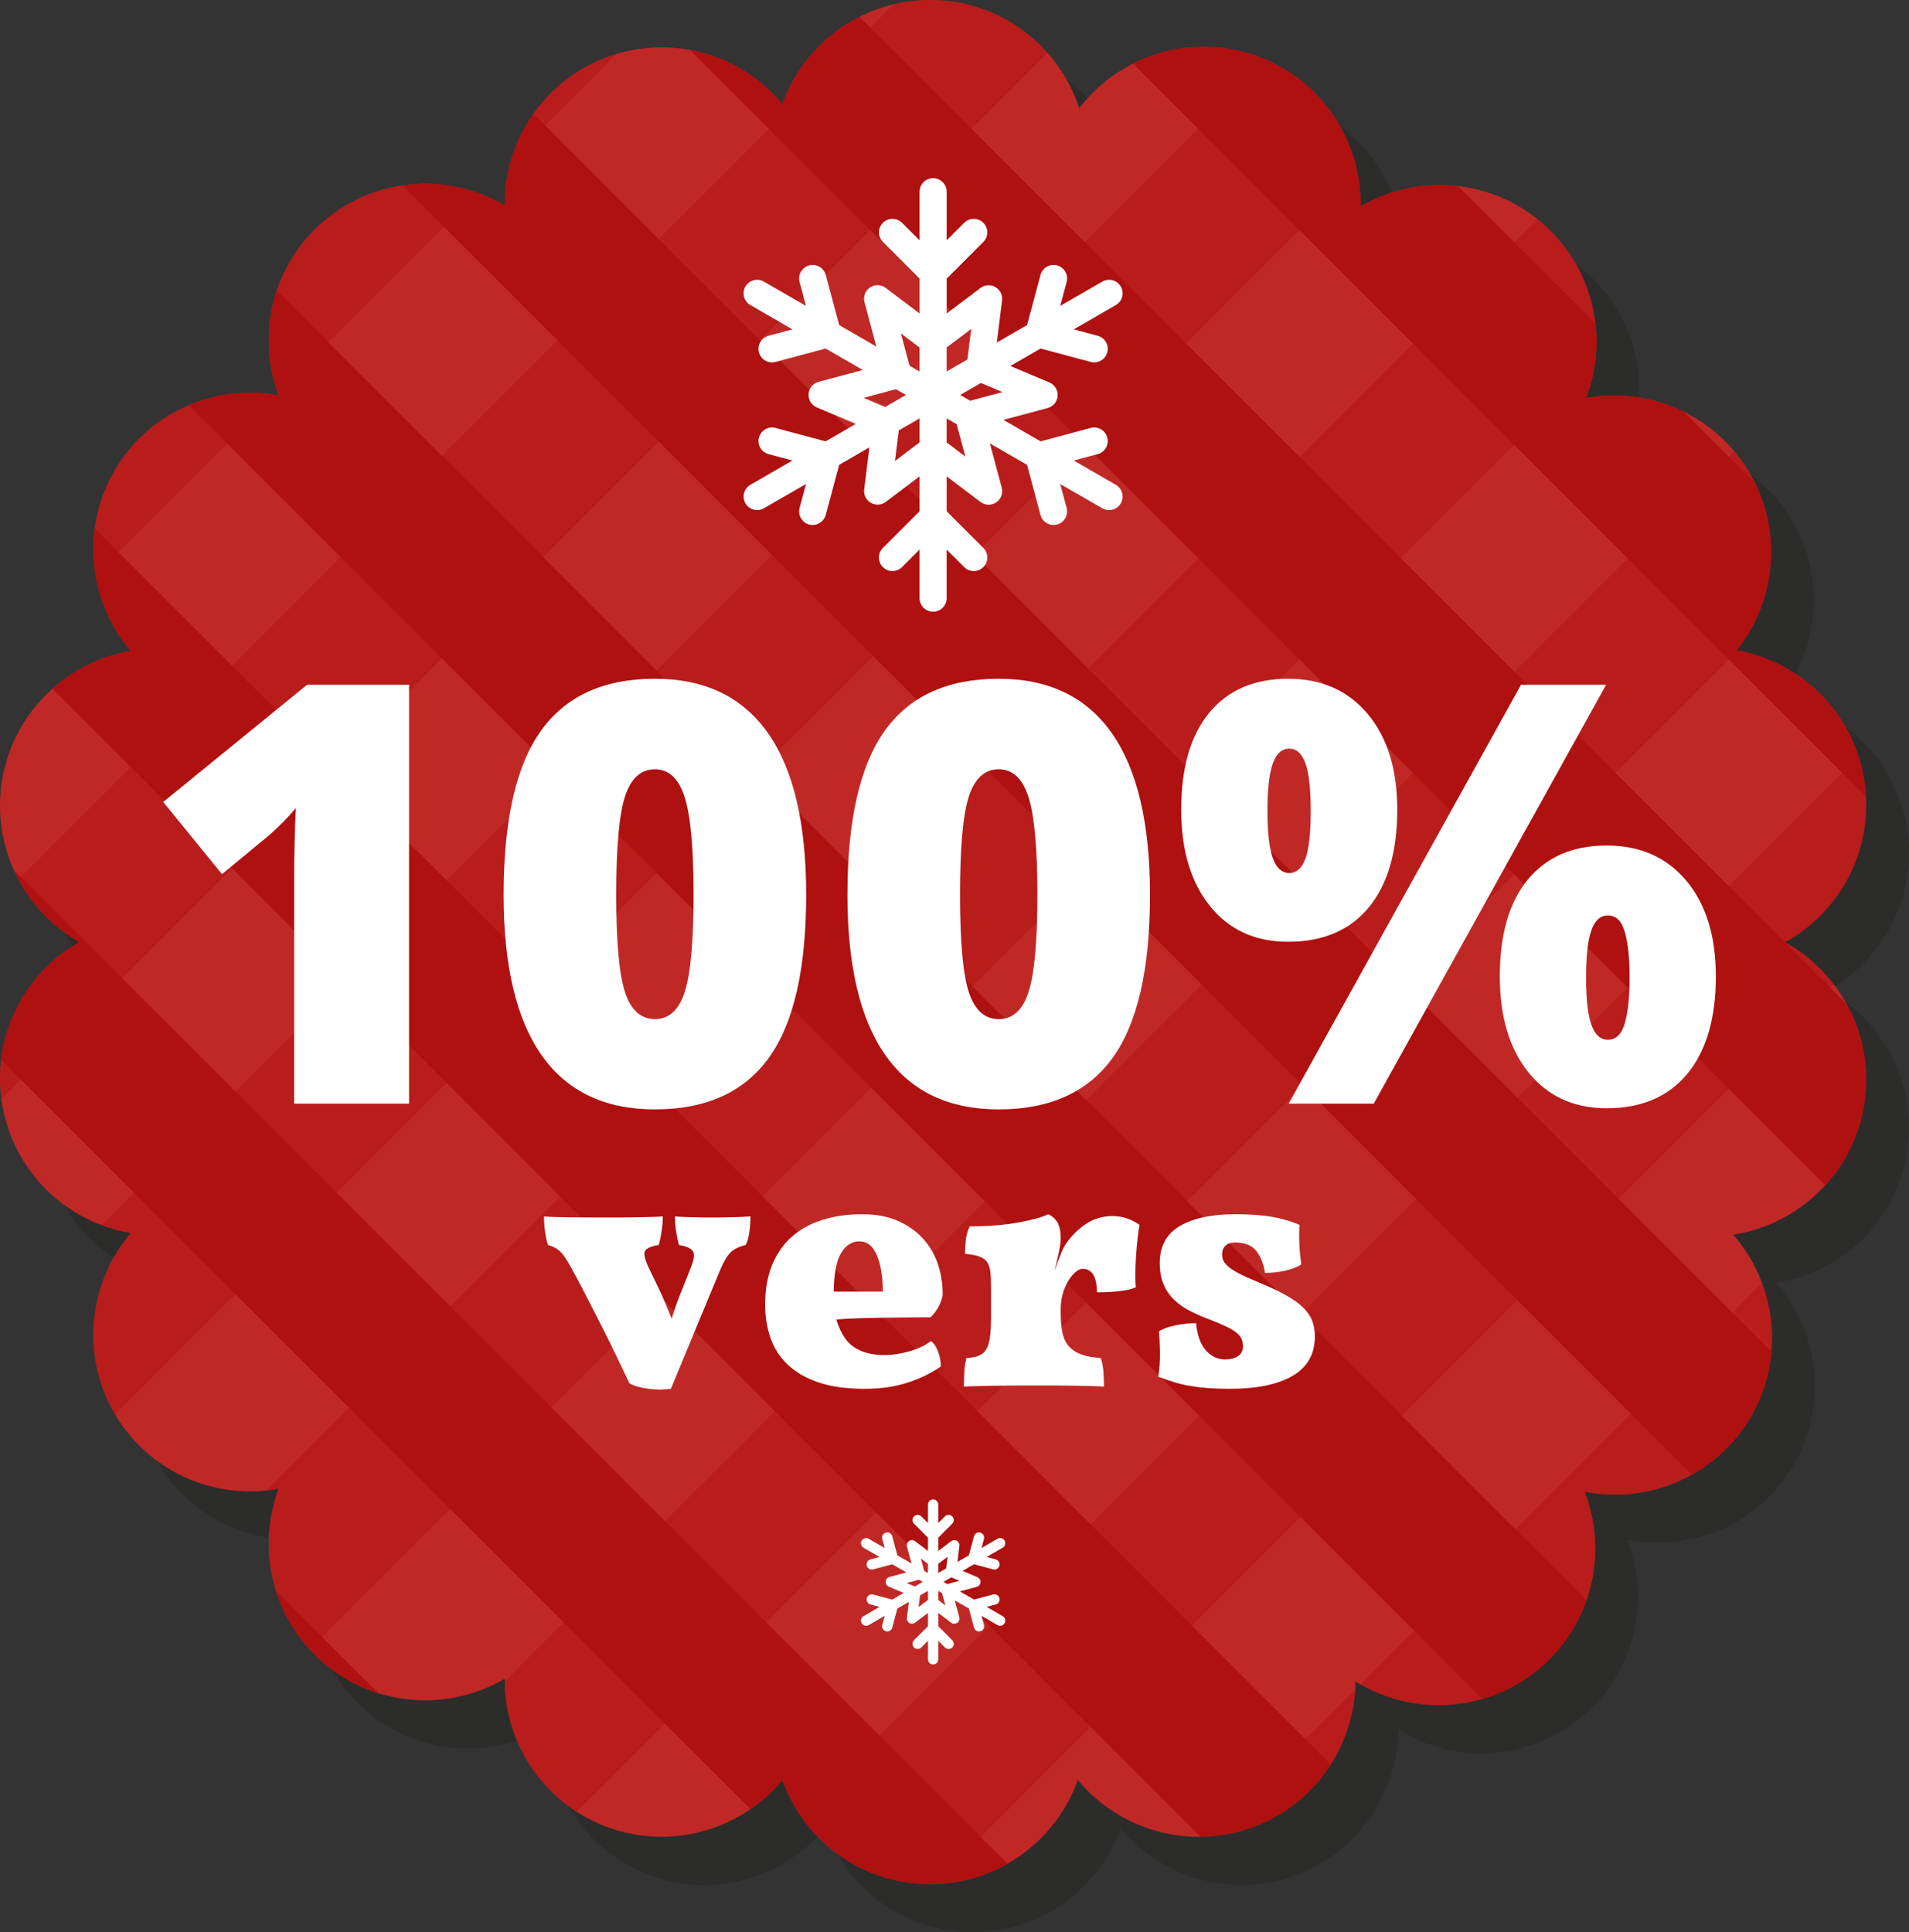
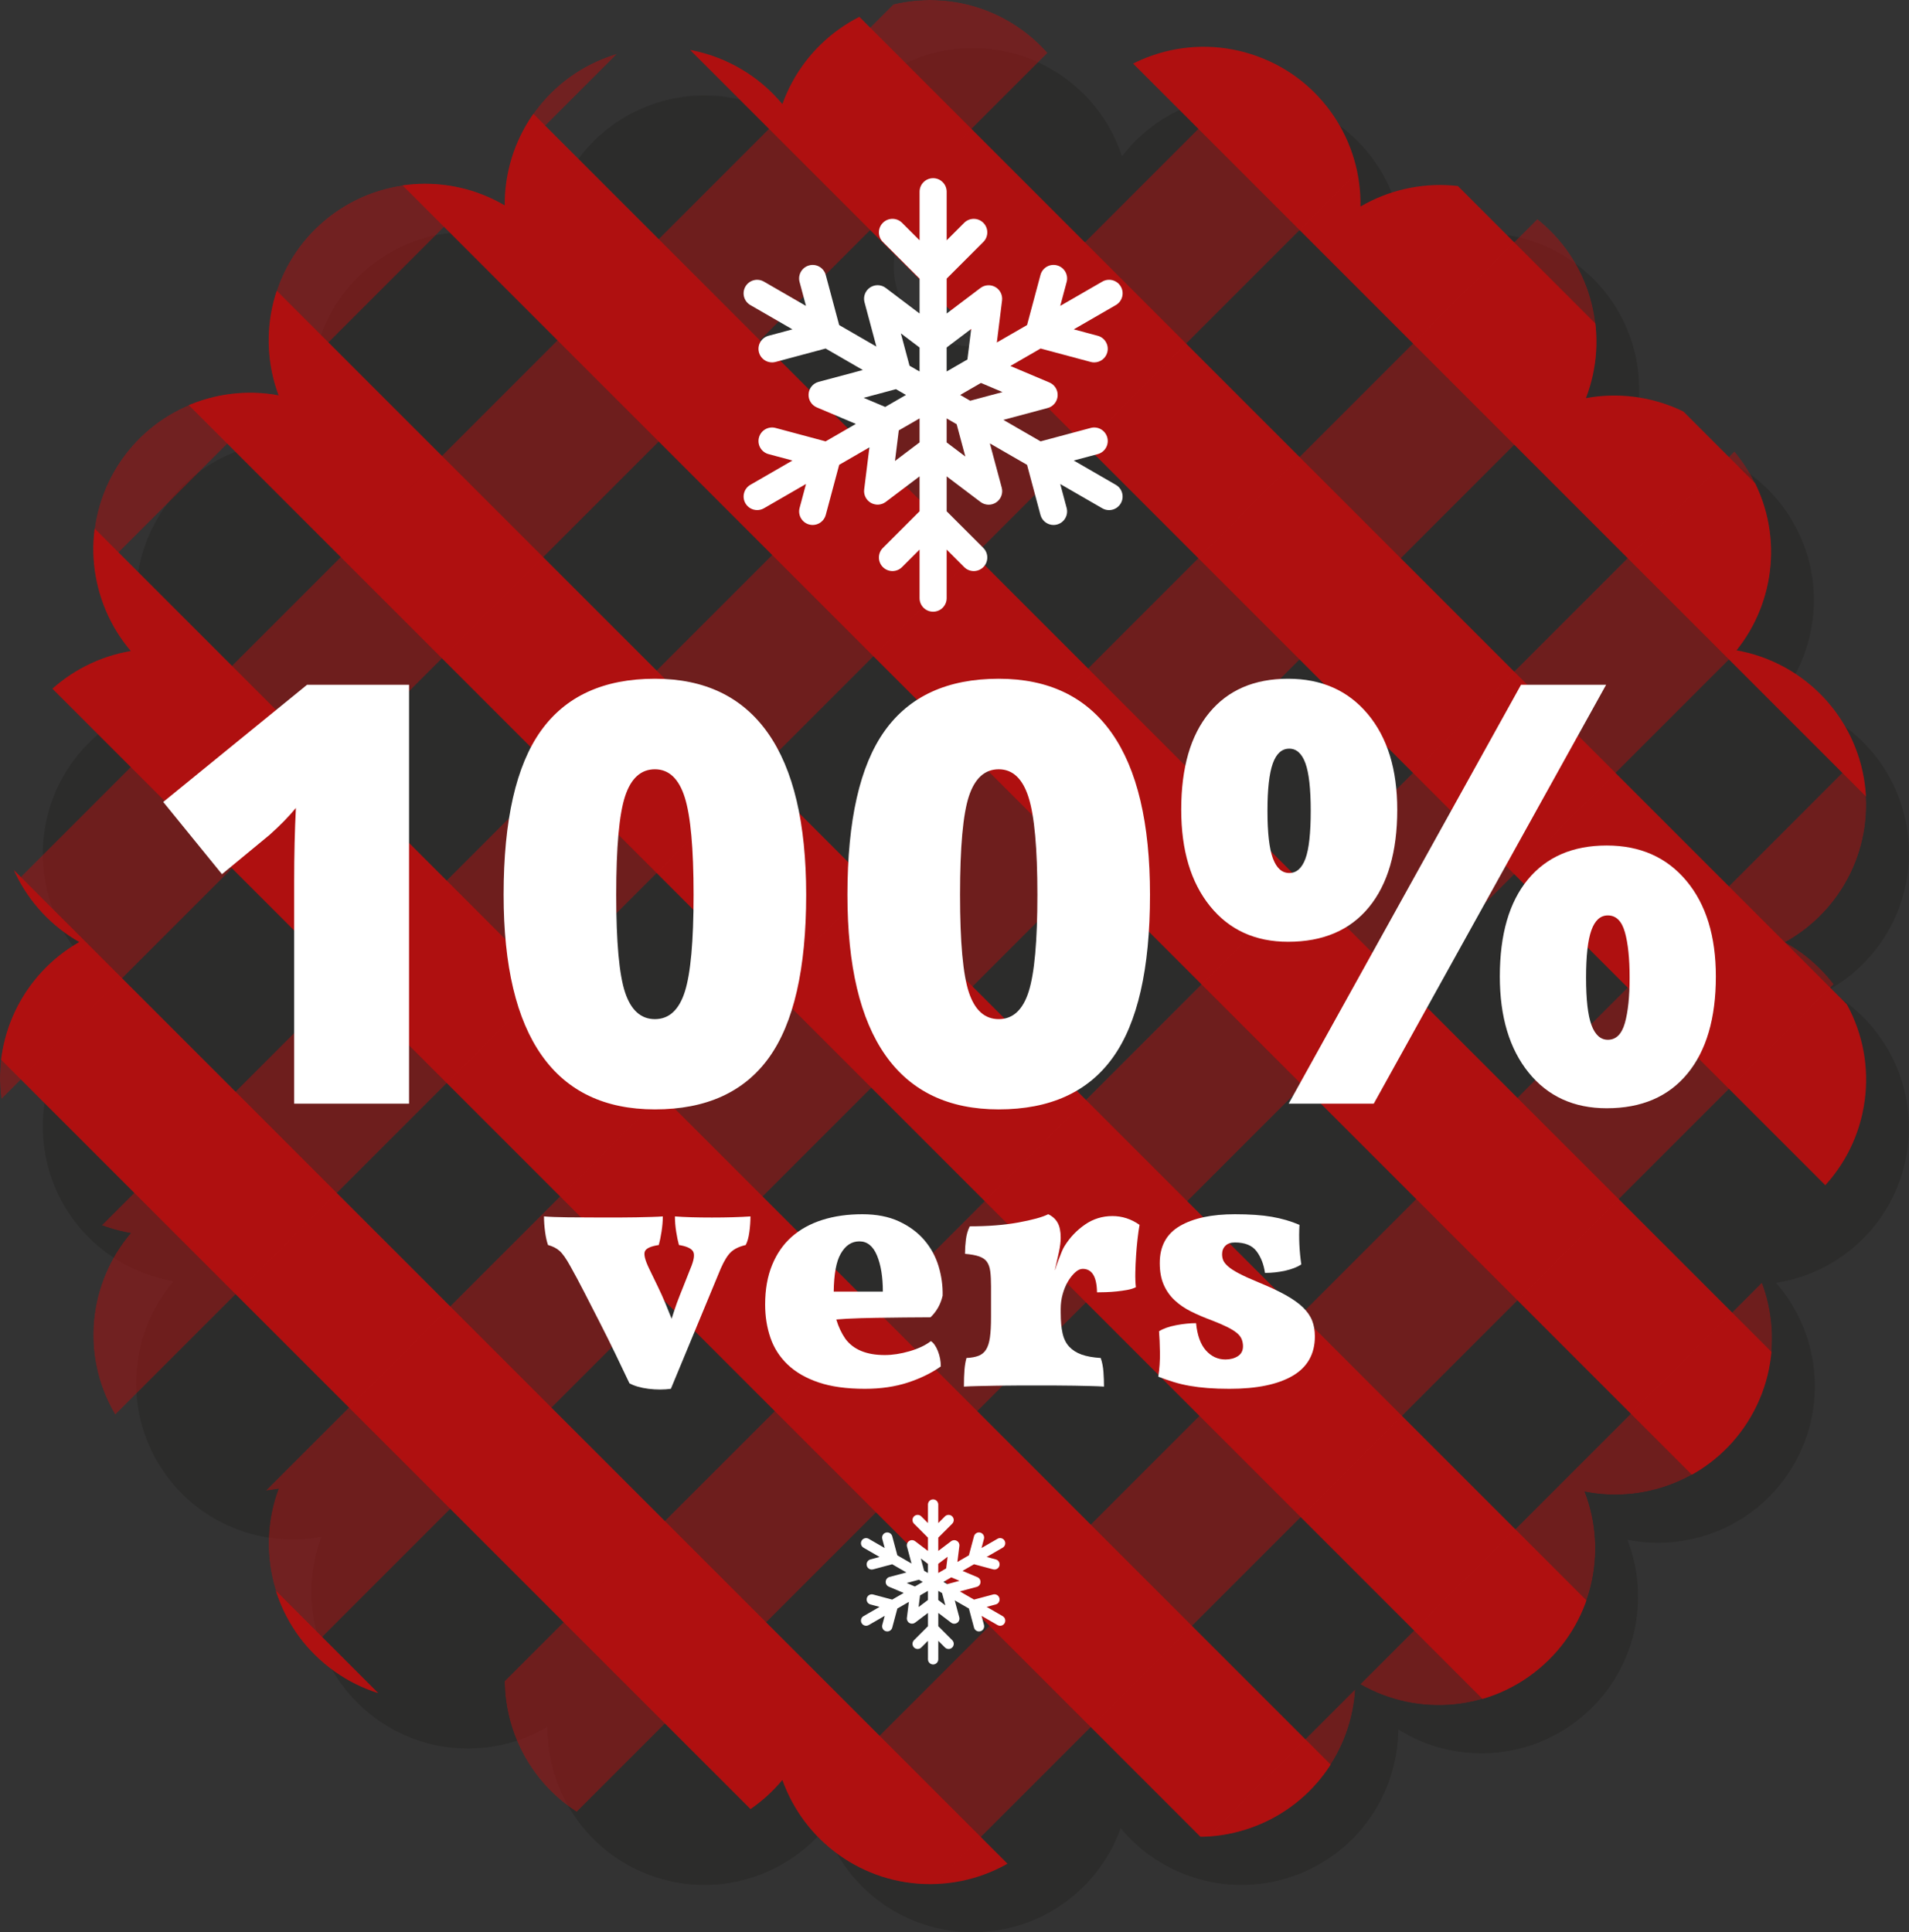
<svg xmlns="http://www.w3.org/2000/svg" xmlns:xlink="http://www.w3.org/1999/xlink" version="1.1" id="Layer_1" x="0px" y="0px" width="260.268px" height="263.425px" viewBox="0 0 260.268 263.425" enable-background="new 0 0 260.268 263.425" xml:space="preserve">
  <rect x="0" y="0" width="260.268" height="263.425" fill="#333333" stroke="none" />
  <path opacity="0.2" fill="#0F0F0E" d="M249.192,135.027c7.797-4.289,12.379-13.193,10.746-22.446  c-1.605-9.105-8.746-15.841-17.352-17.355c5.355-6.676,6.389-16.206,1.854-24.063c-4.65-8.05-13.735-11.911-22.382-10.323  c3.195-8.29,0.993-18.033-6.194-24.064c-7.116-5.97-16.965-6.492-24.545-2.055c0.164-8.879-5.253-17.277-14.066-20.485  c-8.994-3.271-18.751-0.137-24.281,7.071c-2.796-8.557-10.836-14.741-20.327-14.741c-9.289,0-17.191,5.921-20.145,14.193  c-5.604-6.763-15.055-9.626-23.784-6.448c-8.734,3.18-14.136,11.459-14.072,20.253c-7.581-4.446-17.437-3.924-24.555,2.049  c-7.123,5.978-9.348,15.604-6.273,23.849c-8.652-1.596-17.748,2.265-22.396,10.319c-4.646,8.047-3.449,17.844,2.245,24.538  c-8.671,1.462-15.888,8.219-17.501,17.375c-1.613,9.147,2.846,17.958,10.48,22.303c-7.635,4.344-12.095,13.154-10.48,22.302  c1.613,9.155,8.829,15.913,17.501,17.375c-5.694,6.695-6.894,16.491-2.247,24.538c4.65,8.055,13.745,11.916,22.398,10.32  c-3.075,8.243-0.854,17.87,6.271,23.849c7.119,5.972,16.974,6.495,24.556,2.049c-0.065,8.793,5.335,17.073,14.072,20.252  c8.729,3.178,18.179,0.316,23.784-6.447c2.953,8.272,10.854,14.194,20.143,14.192c9.29,0,17.19-5.92,20.144-14.192  c5.604,6.764,15.056,9.626,23.782,6.448c8.619-3.137,13.992-11.234,14.073-19.895c7.645,4.771,17.785,4.351,25.063-1.756  c7.201-6.043,9.4-15.813,6.18-24.112c8.736,1.737,17.981-2.124,22.685-10.268c4.695-8.138,3.424-18.063-2.432-24.761  c8.803-1.358,16.162-8.16,17.793-17.419C261.56,148.22,256.983,139.319,249.192,135.027z M132.729,47.247  c-6.006,0-10.875-4.869-10.875-10.875s4.869-10.875,10.875-10.875s10.875,4.869,10.875,10.875S138.735,47.247,132.729,47.247z" />
  <g>
-     <path fill="#C02826" d="M243.358,128.463c7.797-4.289,12.379-13.193,10.746-22.446c-1.605-9.105-8.746-15.841-17.352-17.355   c5.355-6.676,6.389-16.206,1.854-24.063c-4.65-8.05-13.735-11.911-22.382-10.323c3.195-8.29,0.993-18.033-6.194-24.064   c-7.116-5.97-16.965-6.492-24.545-2.055c0.164-8.879-5.253-17.277-14.066-20.485c-8.994-3.271-18.751-0.137-24.281,7.071   C144.342,6.185,136.302,0,126.811,0c-9.29,0-17.19,5.921-20.145,14.193c-5.604-6.763-15.055-9.626-23.784-6.448   c-8.734,3.18-14.136,11.459-14.072,20.253c-7.581-4.446-17.437-3.924-24.555,2.049c-7.123,5.978-9.348,15.604-6.273,23.849   C29.329,52.3,20.233,56.16,15.585,64.215c-4.646,8.047-3.449,17.844,2.245,24.538c-8.671,1.462-15.888,8.219-17.501,17.375   c-1.613,9.147,2.846,17.958,10.48,22.303c-7.635,4.344-12.095,13.154-10.48,22.302c1.613,9.155,8.829,15.913,17.501,17.375   c-5.694,6.695-6.894,16.491-2.247,24.538c4.65,8.055,13.745,11.916,22.398,10.32c-3.075,8.243-0.854,17.87,6.271,23.849   c7.119,5.972,16.974,6.495,24.556,2.049c-0.065,8.793,5.335,17.073,14.072,20.252c8.729,3.178,18.179,0.316,23.784-6.447   c2.953,8.272,10.854,14.194,20.143,14.192c9.29,0,17.19-5.92,20.144-14.192c5.604,6.764,15.056,9.626,23.782,6.448   c8.619-3.137,13.992-11.234,14.073-19.895c7.645,4.771,17.785,4.351,25.063-1.756c7.201-6.043,9.4-15.813,6.18-24.112   c8.736,1.737,17.981-2.124,22.685-10.268c4.695-8.138,3.424-18.063-2.432-24.761c8.803-1.358,16.162-8.16,17.793-17.419   C255.726,141.655,251.149,132.755,243.358,128.463z" />
    <g>
      <defs>
        <path id="SVGID_1_" d="M243.358,128.463c7.797-4.289,12.379-13.193,10.746-22.446c-1.605-9.105-8.746-15.841-17.352-17.355     c5.355-6.676,6.389-16.206,1.854-24.063c-4.65-8.05-13.735-11.911-22.382-10.323c3.195-8.29,0.993-18.033-6.194-24.064     c-7.116-5.97-16.965-6.492-24.545-2.055c0.164-8.879-5.253-17.277-14.066-20.485c-8.994-3.271-18.751-0.137-24.281,7.071     C144.342,6.185,136.302,0,126.811,0c-9.29,0-17.19,5.921-20.145,14.193c-5.604-6.763-15.055-9.626-23.784-6.448     c-8.734,3.18-14.136,11.459-14.072,20.253c-7.581-4.446-17.437-3.924-24.555,2.049c-7.123,5.978-9.348,15.604-6.273,23.849     C29.329,52.3,20.233,56.16,15.585,64.215c-4.646,8.047-3.449,17.844,2.245,24.538c-8.671,1.462-15.888,8.219-17.501,17.375     c-1.613,9.147,2.846,17.958,10.48,22.303c-7.635,4.344-12.095,13.154-10.48,22.302c1.613,9.155,8.829,15.913,17.501,17.375     c-5.694,6.695-6.894,16.491-2.247,24.538c4.65,8.055,13.745,11.916,22.398,10.32c-3.075,8.243-0.854,17.87,6.271,23.849     c7.119,5.972,16.974,6.495,24.556,2.049c-0.065,8.793,5.335,17.073,14.072,20.252c8.729,3.178,18.179,0.316,23.784-6.447     c2.953,8.272,10.854,14.194,20.143,14.192c9.29,0,17.19-5.92,20.144-14.192c5.604,6.764,15.056,9.626,23.782,6.448     c8.619-3.137,13.992-11.234,14.073-19.895c7.645,4.771,17.785,4.351,25.063-1.756c7.201-6.043,9.4-15.813,6.18-24.112     c8.736,1.737,17.981-2.124,22.685-10.268c4.695-8.138,3.424-18.063-2.432-24.761c8.803-1.358,16.162-8.16,17.793-17.419     C255.726,141.655,251.149,132.755,243.358,128.463z" />
      </defs>
      <clipPath id="SVGID_2_">
        <use xlink:href="#SVGID_1_" overflow="visible" />
      </clipPath>
      <g clip-path="url(#SVGID_2_)">
        <g>
          <polygon fill="#AF1010" points="142.55,259.272 128.754,273.066 -45.313,99.009 -31.511,85.215     " />
          <polygon fill="#AF1010" points="214.368,273.515 200.566,287.311 -25.023,61.726 -11.224,47.928     " />
          <polygon fill="#AF1010" points="248.603,250.493 234.796,264.293 9.211,38.702 23.005,24.909     " />
          <polygon fill="#AF1010" points="275.528,218.313 261.728,232.114 36.136,6.527 49.929,-7.268     " />
          <polygon fill="#AF1010" points="307.138,192.265 293.337,206.061 67.747,-19.525 81.548,-33.322     " />
          <polygon fill="#AF1010" points="348.696,175.286 334.899,189.084 126.293,-19.525 140.084,-33.322     " />
          <polygon fill="#AF1010" points="84.013,263.258 70.212,277.053 -73.06,133.777 -59.267,119.985     " />
          <polygon fill="#AF1010" points="45.44,280.805 31.64,294.605 -81.151,181.809 -67.356,168.017     " />
        </g>
        <g opacity="0.5">
          <rect x="8.603" y="-80.385" transform="matrix(0.707 0.707 -0.707 0.707 47.309 4.387)" fill="#AF1010" width="19.512" height="279.393" />
          <polygon fill="#AF1010" points="-81.953,231.951 -95.749,218.16 168.784,-46.366 182.576,-32.569     " />
          <polygon fill="#AF1010" points="-37.807,246.349 -51.607,232.553 187.674,-6.719 201.468,7.076     " />
          <polygon fill="#AF1010" points="-5.987,273.066 -19.788,259.272 213.537,25.954 227.33,39.75     " />
          <polygon fill="#AF1010" points="52.548,273.066 38.743,259.272 247.841,50.183 261.644,63.98     " />
          <polygon fill="#AF1010" points="111.091,273.066 97.292,259.272 271.7,84.86 285.503,98.656     " />
          <polygon fill="#AF1010" points="169.628,273.066 155.827,259.272 300.993,114.106 314.796,127.904     " />
-           <rect x="268.517" y="128.543" transform="matrix(0.707 0.707 -0.707 0.707 229.392 -135.504)" fill="#AF1010" width="19.508" height="161.238" />
        </g>
      </g>
    </g>
  </g>
  <g>
    <defs>
      <path id="SVGID_3_" d="M243.358,128.463c7.797-4.289,12.379-13.193,10.746-22.446c-1.605-9.105-8.746-15.841-17.352-17.355    c5.355-6.676,6.389-16.206,1.854-24.063c-4.65-8.05-13.735-11.911-22.382-10.323c3.195-8.29,0.993-18.033-6.194-24.064    c-7.116-5.97-16.965-6.492-24.545-2.055c0.164-8.879-5.253-17.277-14.066-20.485c-8.994-3.271-18.751-0.137-24.281,7.071    C144.342,6.185,136.302,0,126.811,0c-9.29,0-17.19,5.921-20.145,14.193c-5.604-6.763-15.055-9.626-23.784-6.448    c-8.734,3.18-14.136,11.459-14.072,20.253c-7.581-4.446-17.437-3.924-24.555,2.049c-7.123,5.978-9.348,15.604-6.273,23.849    C29.329,52.3,20.233,56.16,15.585,64.215c-4.646,8.047-3.449,17.844,2.245,24.538c-8.671,1.462-15.888,8.219-17.501,17.375    c-1.613,9.147,2.846,17.958,10.48,22.303c-7.635,4.344-12.095,13.154-10.48,22.302c1.613,9.155,8.829,15.913,17.501,17.375    c-5.694,6.695-6.894,16.491-2.247,24.538c4.65,8.055,13.745,11.916,22.398,10.32c-3.075,8.243-0.854,17.87,6.271,23.849    c7.119,5.972,16.974,6.495,24.556,2.049c-0.065,8.793,5.335,17.073,14.072,20.252c8.729,3.178,18.179,0.316,23.784-6.447    c2.953,8.272,10.854,14.194,20.143,14.192c9.29,0,17.19-5.92,20.144-14.192c5.604,6.764,15.056,9.626,23.782,6.448    c8.619-3.137,13.992-11.234,14.073-19.895c7.645,4.771,17.785,4.351,25.063-1.756c7.201-6.043,9.4-15.813,6.18-24.112    c8.736,1.737,17.981-2.124,22.685-10.268c4.695-8.138,3.424-18.063-2.432-24.761c8.803-1.358,16.162-8.16,17.793-17.419    C255.726,141.655,251.149,132.755,243.358,128.463z" />
    </defs>
    <clipPath id="SVGID_4_">
      <use xlink:href="#SVGID_3_" overflow="visible" />
    </clipPath>
  </g>
  <g>
    <path fill="#FFFFFF" d="M55.771,150.464H40.107v-30.234c0-3.672,0.078-7.031,0.234-10.078c-0.964,1.172-2.162,2.396-3.594,3.672   l-6.484,5.352l-8.008-9.844l19.609-15.977h13.906V150.464z" />
    <path fill="#FFFFFF" d="M109.912,121.987c0,10.104-1.693,17.507-5.078,22.207c-3.386,4.701-8.568,7.051-15.547,7.051   c-6.823,0-11.967-2.454-15.43-7.363c-3.464-4.908-5.195-12.207-5.195-21.895c0-10.156,1.692-17.604,5.078-22.344   c3.385-4.739,8.567-7.109,15.547-7.109c6.797,0,11.934,2.468,15.41,7.402C108.174,104.872,109.912,112.222,109.912,121.987z    M84.014,121.987c0,6.459,0.403,10.898,1.211,13.32c0.807,2.422,2.161,3.633,4.063,3.633c1.927,0,3.287-1.25,4.082-3.75   c0.794-2.5,1.191-6.9,1.191-13.203c0-6.328-0.404-10.762-1.211-13.301c-0.808-2.539-2.162-3.809-4.063-3.809   c-1.901,0-3.256,1.225-4.063,3.672C84.417,110.998,84.014,115.478,84.014,121.987z" />
    <path fill="#FFFFFF" d="M156.787,121.987c0,10.104-1.693,17.507-5.078,22.207c-3.386,4.701-8.568,7.051-15.547,7.051   c-6.823,0-11.967-2.454-15.43-7.363c-3.464-4.908-5.195-12.207-5.195-21.895c0-10.156,1.692-17.604,5.078-22.344   c3.385-4.739,8.567-7.109,15.547-7.109c6.797,0,11.934,2.468,15.41,7.402C155.049,104.872,156.787,112.222,156.787,121.987z    M130.889,121.987c0,6.459,0.403,10.898,1.211,13.32c0.807,2.422,2.161,3.633,4.063,3.633c1.927,0,3.287-1.25,4.082-3.75   c0.794-2.5,1.191-6.9,1.191-13.203c0-6.328-0.404-10.762-1.211-13.301c-0.808-2.539-2.162-3.809-4.063-3.809   c-1.901,0-3.256,1.225-4.063,3.672C131.292,110.998,130.889,115.478,130.889,121.987z" />
    <path fill="#FFFFFF" d="M190.498,110.386c0,5.729-1.289,10.163-3.867,13.301c-2.578,3.139-6.25,4.707-11.016,4.707   c-4.479,0-8.027-1.621-10.645-4.863s-3.926-7.623-3.926-13.145c0-5.729,1.275-10.137,3.828-13.223   c2.552-3.086,6.133-4.629,10.742-4.629c4.557,0,8.177,1.602,10.859,4.805C189.156,100.542,190.498,104.892,190.498,110.386z    M172.803,110.542c0,2.995,0.247,5.156,0.742,6.484c0.494,1.328,1.236,1.992,2.227,1.992c0.989,0,1.725-0.65,2.207-1.953   c0.481-1.302,0.723-3.477,0.723-6.523c0-2.994-0.241-5.156-0.723-6.484c-0.482-1.328-1.218-1.992-2.207-1.992   c-1.016,0-1.765,0.678-2.246,2.031C173.043,105.451,172.803,107.6,172.803,110.542z M218.975,93.354l-31.68,57.109h-11.602   l31.68-57.109H218.975z M233.936,133.12c0,5.703-1.296,10.124-3.887,13.262c-2.592,3.139-6.257,4.707-10.996,4.707   c-4.479,0-8.027-1.621-10.645-4.863s-3.926-7.61-3.926-13.105c0-5.729,1.275-10.137,3.828-13.223   c2.552-3.086,6.133-4.629,10.742-4.629c4.557,0,8.177,1.602,10.859,4.805C232.594,123.276,233.936,127.626,233.936,133.12z    M216.24,133.276c0,2.995,0.247,5.156,0.742,6.484c0.494,1.328,1.236,1.992,2.227,1.992c1.119,0,1.895-0.762,2.324-2.285   s0.645-3.587,0.645-6.191c0-2.604-0.215-4.668-0.645-6.191s-1.205-2.285-2.324-2.285c-1.016,0-1.765,0.678-2.246,2.031   C216.48,128.186,216.24,130.334,216.24,133.276z" />
  </g>
  <g>
    <path fill="#FFFFFF" d="M92.017,165.837c1.3,0.1,2.983,0.149,5.05,0.149c2.033,0,3.783-0.05,5.25-0.149   c0,0.667-0.05,1.375-0.15,2.125s-0.267,1.342-0.5,1.774c-0.867,0.2-1.534,0.518-2,0.95c-0.467,0.434-0.934,1.184-1.4,2.25   l-6.8,16.4c-0.967,0.133-1.983,0.133-3.05,0c-1.067-0.134-1.934-0.384-2.6-0.75c-0.6-1.267-1.242-2.608-1.925-4.025   c-0.684-1.416-1.384-2.825-2.1-4.225c-0.717-1.4-1.417-2.767-2.1-4.101c-0.684-1.332-1.325-2.532-1.925-3.6   c-0.567-1.033-1.059-1.732-1.475-2.1c-0.417-0.367-0.942-0.633-1.575-0.801c-0.167-0.466-0.3-1.066-0.4-1.8   c-0.1-0.732-0.15-1.433-0.15-2.1c0.767,0.067,1.858,0.108,3.275,0.125c1.417,0.017,2.925,0.024,4.525,0.024h2.35   c0.833,0,1.633-0.008,2.4-0.024c0.767-0.017,1.467-0.033,2.1-0.05c0.633-0.017,1.15-0.042,1.55-0.075   c0,0.634-0.059,1.325-0.175,2.075c-0.117,0.75-0.242,1.358-0.375,1.824c-1.1,0.168-1.733,0.459-1.9,0.875   c-0.167,0.418,0.033,1.209,0.6,2.375c0.4,0.834,0.783,1.625,1.15,2.375c0.366,0.75,0.716,1.525,1.05,2.325   c0.267,0.667,0.55,1.367,0.85,2.101c0.233-0.733,0.466-1.434,0.7-2.101c0.3-0.8,0.6-1.566,0.9-2.3l0.95-2.4   c0.5-1.166,0.625-1.957,0.375-2.375c-0.25-0.416-0.893-0.707-1.925-0.875c-0.133-0.466-0.258-1.066-0.375-1.8   C92.075,167.204,92.017,166.504,92.017,165.837z" />
    <path fill="#FFFFFF" d="M115.417,179.787c-0.467,0.033-0.934,0.066-1.4,0.1c0.3,1,0.716,1.884,1.25,2.65   c1.1,1.467,2.883,2.199,5.35,2.199c1.066,0,2.2-0.175,3.4-0.524c1.2-0.351,2.166-0.808,2.899-1.375   c0.367,0.233,0.684,0.684,0.95,1.35c0.267,0.667,0.4,1.367,0.4,2.101c-1.268,0.899-2.768,1.633-4.5,2.199   c-1.733,0.566-3.684,0.851-5.85,0.851c-2.5,0-4.609-0.292-6.325-0.875c-1.717-0.583-3.117-1.392-4.2-2.425   c-1.084-1.033-1.867-2.25-2.35-3.65c-0.484-1.4-0.725-2.916-0.725-4.55c0-2.033,0.316-3.825,0.95-5.375   c0.633-1.55,1.525-2.833,2.675-3.851c1.15-1.016,2.542-1.782,4.175-2.3c1.633-0.517,3.45-0.774,5.45-0.774   c1.933,0,3.6,0.324,5,0.975s2.55,1.5,3.45,2.55c0.899,1.05,1.55,2.242,1.95,3.575c0.399,1.334,0.582,2.667,0.55,4   c-0.268,1.167-0.817,2.15-1.65,2.95c-1.1,0-2.283,0.009-3.55,0.024c-1.268,0.018-2.567,0.034-3.9,0.051   S116.749,179.721,115.417,179.787z M114.616,170.937c-0.6,1.034-0.917,2.75-0.95,5.15h6.7c0-2-0.267-3.642-0.8-4.925   s-1.333-1.926-2.4-1.926C116.099,169.236,115.249,169.804,114.616,170.937z" />
    <path fill="#FFFFFF" d="M144.616,179.037c0,1.066,0.083,1.975,0.25,2.725s0.467,1.358,0.9,1.825   c0.433,0.467,0.991,0.825,1.675,1.075c0.683,0.25,1.558,0.408,2.625,0.475c0.2,0.567,0.325,1.2,0.375,1.9   c0.05,0.699,0.075,1.367,0.075,2c-0.468-0.034-1.05-0.059-1.75-0.075c-0.7-0.018-1.459-0.034-2.275-0.05   c-0.817-0.018-1.658-0.025-2.524-0.025h-5.25c-0.934,0-1.851,0.008-2.75,0.025c-0.9,0.016-1.742,0.032-2.525,0.05   c-0.783,0.017-1.459,0.041-2.025,0.075c0-0.9,0.025-1.658,0.075-2.275c0.05-0.616,0.142-1.158,0.275-1.625   c0.666-0.033,1.216-0.133,1.649-0.3s0.775-0.45,1.025-0.851c0.25-0.399,0.425-0.949,0.525-1.649c0.1-0.7,0.149-1.633,0.149-2.8   v-4.15c0-0.8-0.033-1.475-0.1-2.025c-0.067-0.55-0.218-0.991-0.45-1.324c-0.233-0.333-0.592-0.583-1.075-0.75   s-1.125-0.283-1.925-0.351c0-0.633,0.041-1.282,0.125-1.95c0.083-0.666,0.258-1.266,0.525-1.8c2.5,0,4.707-0.175,6.625-0.524   c1.916-0.351,3.274-0.726,4.074-1.125c0.566,0.267,0.992,0.649,1.275,1.149s0.425,1.184,0.425,2.05c0,0.567-0.083,1.234-0.25,2   c-0.134,0.634-0.317,1.45-0.55,2.45l0.05-0.1c0.133-0.433,0.275-0.851,0.425-1.25c0.15-0.4,0.301-0.783,0.45-1.15   c0.15-0.366,0.292-0.649,0.425-0.85c0.733-1.167,1.658-2.133,2.775-2.9c1.116-0.767,2.357-1.149,3.725-1.149   c1.333,0,2.566,0.399,3.7,1.199c-0.1,0.567-0.192,1.218-0.274,1.95c-0.084,0.733-0.15,1.483-0.2,2.25   c-0.05,0.768-0.084,1.525-0.101,2.275s0.008,1.425,0.075,2.024c-0.333,0.168-0.733,0.293-1.2,0.375   c-0.467,0.084-0.941,0.15-1.425,0.2s-0.967,0.084-1.45,0.101s-0.892,0.024-1.225,0.024c-0.033-2.133-0.684-3.2-1.95-3.2   c-0.333,0-0.675,0.159-1.024,0.476c-0.351,0.317-0.676,0.725-0.976,1.225s-0.542,1.075-0.725,1.726   c-0.184,0.649-0.275,1.324-0.275,2.024V179.037z" />
    <path fill="#FFFFFF" d="M177.166,166.986c-0.1,1.768-0.017,3.567,0.25,5.4c-0.567,0.367-1.3,0.65-2.2,0.85   c-0.899,0.2-1.816,0.301-2.75,0.301c-0.167-1.167-0.55-2.15-1.149-2.95c-0.601-0.8-1.584-1.2-2.95-1.2c-0.567,0-1,0.15-1.3,0.45   s-0.45,0.684-0.45,1.149c0,0.301,0.05,0.575,0.15,0.825c0.1,0.25,0.316,0.525,0.649,0.825s0.833,0.625,1.5,0.975   c0.667,0.351,1.566,0.759,2.7,1.226c1.467,0.6,2.691,1.175,3.675,1.725s1.767,1.108,2.351,1.675c0.582,0.567,1,1.168,1.25,1.801   s0.375,1.35,0.375,2.149c0,2.4-1.009,4.192-3.025,5.375c-2.018,1.184-4.893,1.775-8.625,1.775c-1.067,0-2.042-0.034-2.925-0.101   c-0.884-0.066-1.709-0.167-2.476-0.3s-1.5-0.308-2.199-0.524c-0.7-0.217-1.4-0.458-2.101-0.726c0.167-1.066,0.241-2.166,0.226-3.3   c-0.018-1.133-0.059-2.1-0.125-2.9c0.6-0.366,1.383-0.641,2.35-0.824s1.866-0.275,2.7-0.275c0.166,1.667,0.616,2.908,1.35,3.725   c0.733,0.817,1.616,1.226,2.65,1.226c0.666,0,1.232-0.15,1.7-0.45c0.466-0.3,0.699-0.75,0.699-1.35c0-0.333-0.059-0.65-0.175-0.95   c-0.117-0.3-0.333-0.583-0.649-0.851c-0.317-0.266-0.759-0.541-1.325-0.824c-0.567-0.283-1.284-0.592-2.15-0.926   c-1-0.366-1.934-0.766-2.8-1.199c-0.867-0.434-1.617-0.95-2.25-1.551c-0.634-0.6-1.125-1.308-1.475-2.125   c-0.351-0.816-0.525-1.791-0.525-2.925c0-2.3,0.916-3.982,2.75-5.05c1.833-1.066,4.333-1.6,7.5-1.6c2,0,3.675,0.117,5.025,0.35   C174.741,166.12,175.999,166.486,177.166,166.986z" />
  </g>
  <g>
    <g id="Dibujo_67_">
      <path fill="#FFFFFF" d="M152.13,66.098l-5.737-3.313l3.266-0.874c0.984-0.265,1.569-1.277,1.305-2.262    c-0.263-0.984-1.277-1.575-2.261-1.307l-6.832,1.83l-5.072-2.928l6.032-1.617c0.763-0.203,1.311-0.869,1.365-1.656    s-0.396-1.521-1.124-1.828l-5.322-2.249l4.122-2.38l6.83,1.829c0.161,0.044,0.321,0.064,0.479,0.064    c0.817,0,1.563-0.545,1.783-1.369c0.265-0.985-0.321-1.999-1.305-2.263l-3.263-0.873l5.736-3.312    c0.884-0.511,1.186-1.64,0.677-2.522c-0.512-0.885-1.642-1.188-2.523-0.677l-5.735,3.312l0.873-3.261    c0.264-0.985-0.321-1.998-1.307-2.262c-0.991-0.268-1.997,0.321-2.262,1.306l-1.828,6.828l-4.121,2.38l0.712-5.731    c0.093-0.737-0.267-1.457-0.908-1.828c-0.643-0.369-1.446-0.32-2.037,0.127l-4.606,3.482v-4.758l4.998-4.998    c0.721-0.721,0.721-1.891,0-2.611c-0.722-0.722-1.891-0.722-2.612,0l-2.386,2.387V26.14c0-1.02-0.827-1.847-1.848-1.847    c-1.02,0-1.846,0.827-1.846,1.847v6.625l-2.39-2.39c-0.722-0.722-1.891-0.722-2.611,0c-0.722,0.72-0.722,1.891,0,2.611    l5.001,5.002v4.756l-4.609-3.488c-0.63-0.477-1.491-0.5-2.146-0.059c-0.654,0.44-0.958,1.248-0.752,2.01l1.617,6.04l-5.072-2.929    l-1.831-6.83c-0.264-0.984-1.277-1.572-2.262-1.306c-0.985,0.265-1.57,1.277-1.306,2.262l0.873,3.261l-5.735-3.312    c-0.886-0.511-2.014-0.208-2.523,0.676s-0.207,2.014,0.677,2.522l5.734,3.312l-3.26,0.873c-0.985,0.265-1.57,1.277-1.306,2.262    c0.221,0.826,0.967,1.369,1.783,1.369c0.157,0,0.319-0.02,0.479-0.063l6.828-1.829l5.071,2.929l-6.029,1.616    c-0.762,0.203-1.311,0.868-1.364,1.656c-0.054,0.787,0.397,1.521,1.124,1.828l5.319,2.249l-4.123,2.38l-6.825-1.83    c-0.982-0.267-1.998,0.322-2.262,1.307s0.321,1.997,1.307,2.262l3.257,0.873l-5.733,3.31c-0.884,0.511-1.186,1.64-0.676,2.522    c0.343,0.594,0.964,0.924,1.602,0.924c0.313,0,0.632-0.079,0.922-0.247l5.737-3.313l-0.875,3.265    c-0.264,0.984,0.321,1.997,1.306,2.262c0.16,0.043,0.321,0.063,0.479,0.063c0.814,0,1.562-0.545,1.782-1.37l1.831-6.831    l4.119-2.378l-0.712,5.732c-0.093,0.736,0.266,1.455,0.909,1.828c0.643,0.369,1.445,0.32,2.037-0.127l4.605-3.482v4.759    l-5.001,5.001c-0.722,0.721-0.722,1.891,0,2.611c0.721,0.721,1.891,0.721,2.611,0l2.39-2.39v6.625    c0,1.019,0.826,1.847,1.847,1.847c1.02,0,1.847-0.828,1.847-1.847v-6.622l2.387,2.387c0.361,0.361,0.833,0.541,1.306,0.541    c0.474,0,0.945-0.18,1.307-0.541c0.721-0.721,0.721-1.891,0-2.611l-4.999-4.999v-4.758l4.612,3.487    c0.327,0.249,0.72,0.374,1.113,0.374c0.36,0,0.719-0.104,1.031-0.314c0.655-0.441,0.957-1.249,0.752-2.011l-1.62-6.035    l5.074,2.929l1.827,6.827c0.221,0.825,0.967,1.369,1.783,1.369c0.158,0,0.318-0.021,0.479-0.064    c0.984-0.263,1.569-1.275,1.306-2.261l-0.872-3.259l5.733,3.31c0.292,0.169,0.608,0.248,0.921,0.248    c0.639,0,1.259-0.331,1.602-0.924C153.316,67.736,153.015,66.607,152.13,66.098z M136.681,53.452l-4.407,1.181l-1.366-0.789    l2.833-1.636L136.681,53.452z M132.412,44.842l-0.519,4.167l-2.83,1.635v-3.269L132.412,44.842z M122.822,45.449l2.548,1.927    v3.271l-1.367-0.789L122.822,45.449z M117.749,54.236l4.404-1.181l1.365,0.788l-2.831,1.636L117.749,54.236z M122.019,62.845    l0.518-4.167l2.835-1.637v3.271L122.019,62.845z M131.611,62.24l-2.547-1.925v-3.27l1.363,0.789L131.611,62.24z" />
    </g>
  </g>
  <g>
    <g id="Dibujo_1_">
      <path fill="#FFFFFF" d="M136.703,220.33l-2.185-1.261l1.243-0.333c0.375-0.101,0.598-0.486,0.497-0.861    c-0.1-0.375-0.486-0.6-0.86-0.497l-2.602,0.696l-1.932-1.114l2.297-0.616c0.29-0.077,0.499-0.331,0.52-0.631    c0.021-0.3-0.15-0.579-0.428-0.696l-2.026-0.855l1.569-0.906l2.601,0.696c0.062,0.017,0.123,0.024,0.183,0.024    c0.312,0,0.595-0.208,0.679-0.521c0.101-0.375-0.122-0.762-0.497-0.861l-1.242-0.333l2.185-1.261    c0.336-0.194,0.451-0.624,0.258-0.96c-0.195-0.337-0.625-0.452-0.961-0.258l-2.184,1.261l0.332-1.242    c0.101-0.375-0.122-0.76-0.498-0.86c-0.377-0.103-0.76,0.122-0.86,0.497l-0.696,2.6l-1.569,0.906l0.271-2.183    c0.036-0.28-0.101-0.555-0.346-0.696c-0.244-0.141-0.551-0.121-0.775,0.049l-1.754,1.326v-1.812l1.903-1.903    c0.274-0.274,0.274-0.72,0-0.994c-0.275-0.275-0.72-0.275-0.995,0l-0.908,0.908v-2.522c0-0.388-0.314-0.703-0.703-0.703    s-0.703,0.315-0.703,0.703v2.522l-0.91-0.909c-0.274-0.275-0.72-0.275-0.994,0c-0.274,0.273-0.274,0.72,0,0.994l1.904,1.904v1.812    l-1.755-1.329c-0.24-0.181-0.568-0.19-0.817-0.022s-0.364,0.476-0.286,0.766l0.616,2.3l-1.932-1.115l-0.697-2.601    c-0.101-0.375-0.486-0.599-0.861-0.497c-0.375,0.101-0.598,0.486-0.497,0.861l0.332,1.241l-2.184-1.261    c-0.337-0.194-0.767-0.079-0.961,0.258c-0.194,0.336-0.079,0.767,0.258,0.96l2.184,1.261l-1.241,0.333    c-0.375,0.101-0.598,0.486-0.497,0.861c0.084,0.314,0.368,0.521,0.679,0.521c0.06,0,0.121-0.008,0.183-0.024l2.6-0.696    l1.932,1.115l-2.296,0.615c-0.29,0.077-0.499,0.33-0.52,0.631c-0.021,0.299,0.151,0.579,0.428,0.695l2.025,0.856l-1.57,0.906    l-2.599-0.696c-0.374-0.102-0.761,0.122-0.861,0.497c-0.1,0.375,0.123,0.761,0.498,0.861l1.24,0.332l-2.184,1.261    c-0.336,0.194-0.451,0.624-0.257,0.96c0.13,0.227,0.367,0.353,0.609,0.353c0.119,0,0.241-0.03,0.352-0.095l2.185-1.261    l-0.333,1.242c-0.101,0.375,0.122,0.761,0.497,0.861c0.061,0.017,0.122,0.024,0.183,0.024c0.31,0,0.594-0.207,0.678-0.521    l0.697-2.602l1.569-0.905l-0.271,2.183c-0.035,0.28,0.102,0.555,0.347,0.696c0.244,0.141,0.55,0.122,0.775-0.048l1.754-1.326    v1.812l-1.904,1.904c-0.275,0.274-0.275,0.721,0,0.994c0.274,0.275,0.72,0.275,0.994,0l0.91-0.909v2.522    c0,0.388,0.314,0.703,0.703,0.703c0.388,0,0.703-0.315,0.703-0.703v-2.521l0.908,0.908c0.138,0.138,0.317,0.206,0.497,0.206    c0.181,0,0.36-0.068,0.498-0.206c0.274-0.273,0.274-0.72,0-0.994l-1.903-1.903v-1.812l1.756,1.328    c0.125,0.095,0.274,0.143,0.424,0.143c0.138,0,0.273-0.04,0.393-0.12c0.25-0.168,0.364-0.476,0.286-0.766l-0.616-2.298    l1.932,1.115l0.696,2.6c0.084,0.314,0.368,0.521,0.679,0.521c0.061,0,0.121-0.008,0.183-0.025c0.375-0.1,0.598-0.485,0.497-0.86    l-0.332-1.241l2.183,1.261c0.111,0.063,0.232,0.094,0.351,0.094c0.244,0,0.479-0.126,0.61-0.352    C137.155,220.954,137.04,220.524,136.703,220.33z M130.82,215.516l-1.678,0.449l-0.521-0.301l1.079-0.622L130.82,215.516z     M129.195,212.236l-0.197,1.587l-1.078,0.623v-1.245L129.195,212.236z M125.544,212.468l0.97,0.734v1.245l-0.521-0.301    L125.544,212.468z M123.612,215.813l1.677-0.449l0.52,0.3l-1.078,0.623L123.612,215.813z M125.237,219.092l0.197-1.587l1.08-0.623    v1.245L125.237,219.092z M128.891,218.861l-0.97-0.732v-1.245l0.519,0.301L128.891,218.861z" />
    </g>
  </g>
</svg>